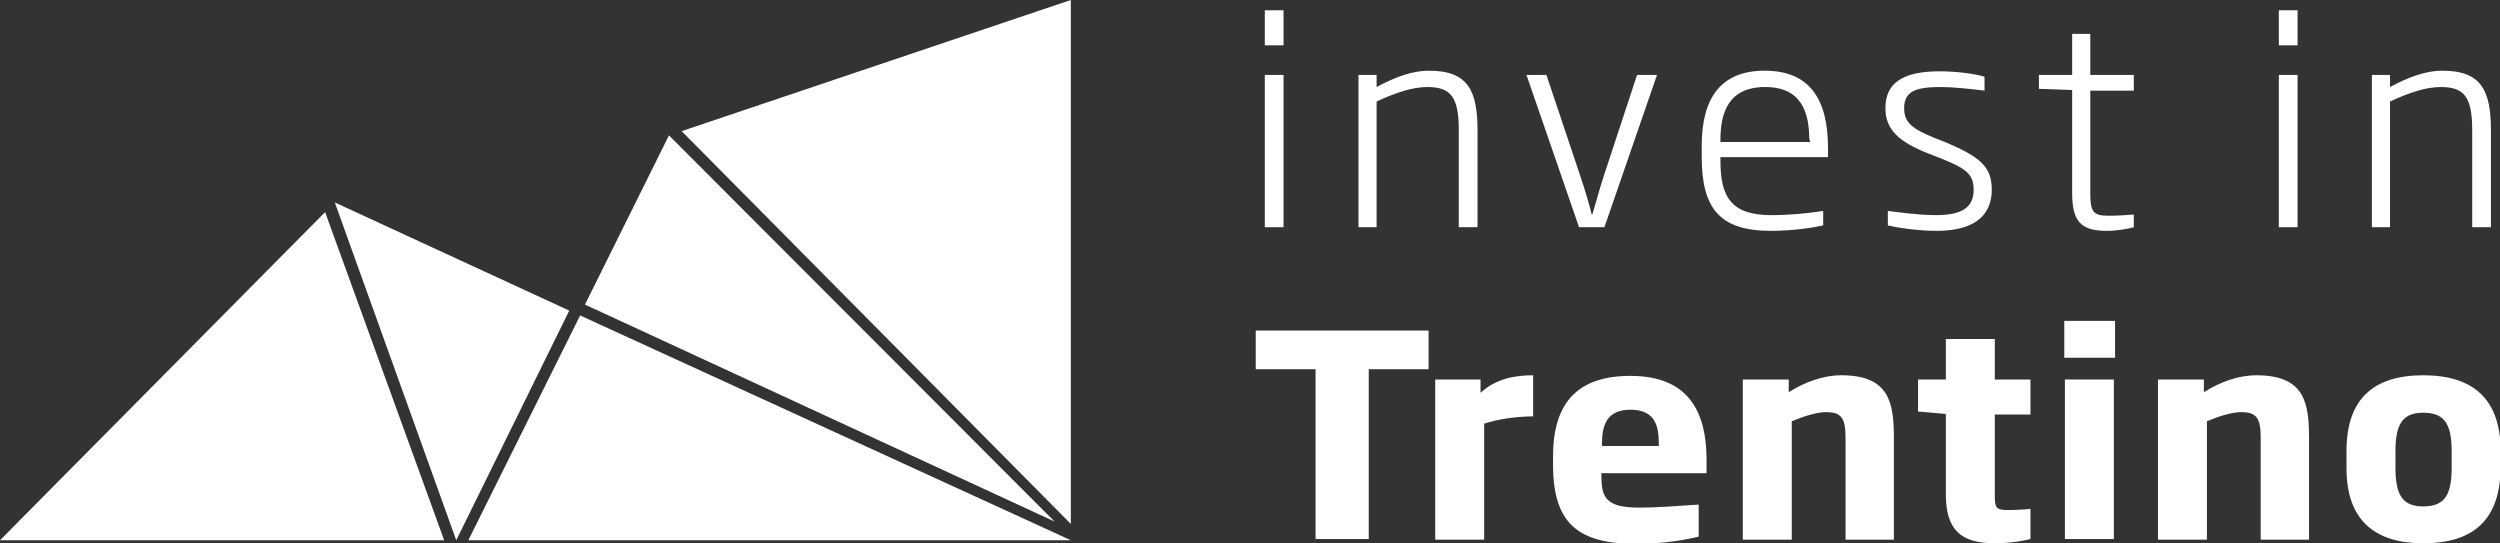
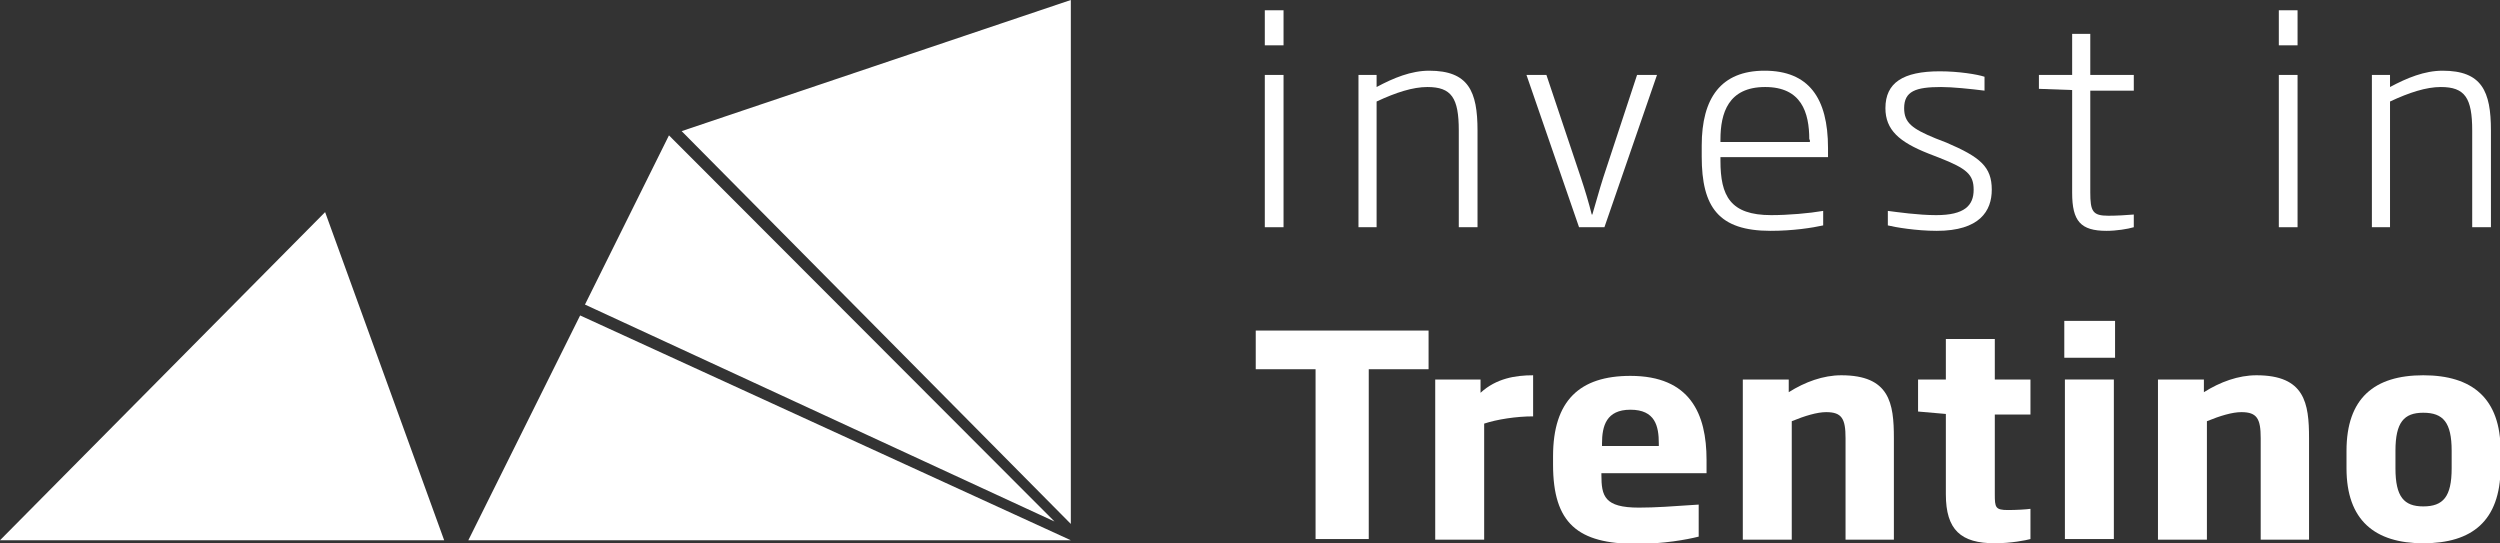
<svg xmlns="http://www.w3.org/2000/svg" version="1.1" id="Livello_1" x="0px" y="0px" viewBox="0 0 413.7 89.9" style="enable-background:new 0 0 413.7 89.9;" xml:space="preserve">
  <rect x="0" y="0" width="413.7" height="89.9" fill="#333333" stroke="none" />
  <style type="text/css">
	.st0{fill:#FFFFFF;}
</style>
  <g>
    <path class="st0" d="M209.3,1.7h3.1v5.8h-3.1V1.7z M209.3,12.4h3.1v25.2h-3.1V12.4z" />
    <path class="st0" d="M241.4,37.6v-16c0-5.4-1.2-7.2-5.2-7.2c-2.4,0-5.2,0.9-8.4,2.4v20.8h-3V12.4h3v2c2.8-1.5,5.7-2.7,8.7-2.7   c6.5,0,8,3.4,8,9.9v16H241.4z" />
    <path class="st0" d="M265.5,37.6h-4.2l-8.7-25.2h3.3l5.7,17c0.7,2.1,1.3,4.1,1.8,6.1h0.1c0.6-2,1.1-3.9,1.8-6.1l5.6-17h3.3   L265.5,37.6z" />
    <path class="st0" d="M284.7,26v0.6c0,5.8,1.6,9,8.4,9c2.8,0,6.3-0.3,8.6-0.7v2.4c-1.8,0.4-5,0.9-8.7,0.9c-8.6,0-11.4-3.9-11.4-12.3   v-1.8c0-7.9,3.2-12.4,10.4-12.4c7.3,0,10.5,4.5,10.5,12.8V26H284.7z M299.4,23.1c0-4.5-1.3-8.7-7.3-8.7c-6.1,0-7.4,4.3-7.4,8.7   l0,0.4h14.8V23.1z" />
    <path class="st0" d="M320.5,38.2c-3.4,0-6.9-0.6-8.1-0.9v-2.4c1.6,0.2,5,0.7,8,0.7c4.7,0,6.2-1.6,6.2-4.2c0-2.5-1.1-3.5-5.7-5.3   l-1.8-0.7c-4.8-1.9-7.1-3.9-7.1-7.5c0-4.2,2.9-6.1,9-6.1c3.1,0,6.2,0.5,7.4,0.9v2.3c-2.4-0.3-5.3-0.6-7.2-0.6   c-4.2,0-6.1,0.7-6.1,3.5c0,2.4,1.3,3.4,5.2,5l1.8,0.7c5.6,2.4,7.5,4,7.5,7.8C329.6,34.9,327.6,38.2,320.5,38.2" />
    <path class="st0" d="M348.6,38.2c-4.3,0-5.7-1.6-5.7-6.3v-17l-5.5-0.2v-2.3h5.5V5.6h3v6.8h7.2v2.6h-7.2v16.8c0,3.2,0.4,3.9,3,3.9   c1.3,0,3.1-0.1,4.2-0.2v2.1C352.1,37.9,350.2,38.2,348.6,38.2" />
    <path class="st0" d="M377.1,1.7h3.1v5.8h-3.1V1.7z M377.1,12.4h3.1v25.2h-3.1V12.4z" />
    <path class="st0" d="M409.1,37.6v-16c0-5.4-1.2-7.2-5.2-7.2c-2.4,0-5.2,0.9-8.4,2.4v20.8h-3V12.4h3v2c2.8-1.5,5.7-2.7,8.7-2.7   c6.5,0,8,3.4,8,9.9v16H409.1z" />
    <polygon class="st0" points="226.5,61.1 226.5,89.2 217.7,89.2 217.7,61.1 207.8,61.1 207.8,54.7 236.4,54.7 236.4,61.1  " />
    <path class="st0" d="M245.6,70.1v19.2h-8.1V62.8h7.5V65c2.6-2.4,5.8-2.9,8.7-2.9v6.8C250.9,68.9,247.7,69.4,245.6,70.1" />
    <path class="st0" d="M265,78.2v0.4c0,3.5,0.5,5.4,6.2,5.4c2.7,0,5.5-0.2,9.9-0.5v5.3c-2,0.5-5.8,1.2-10.3,1.2   c-9.7,0-13.8-3.4-13.8-13.1v-1.4c0-9.2,4.4-13.3,12.8-13.3c9.9,0,12.6,6.3,12.6,13.9v2.2H265z M274.5,73.4c0-2.9-0.6-5.6-4.7-5.6   c-4,0-4.7,2.7-4.7,5.6v0.4h9.4V73.4z" />
    <path class="st0" d="M305.4,89.2V72.5c0-3.2-0.6-4.3-3.2-4.3c-1.5,0-3.5,0.6-5.7,1.5v19.6h-8.1V62.8h7.6v2.1   c2.7-1.7,5.7-2.8,8.7-2.8c8,0,8.7,4.6,8.7,10.4v16.8H305.4z" />
    <path class="st0" d="M330.1,89.9c-5.6,0-8.1-2.2-8.1-8.1V68.5l-4.6-0.4v-5.3h4.6v-6.7h8.1v6.7h5.9v5.8h-5.9v13.2   c0,2.2,0.1,2.6,2.2,2.6c1.3,0,3.1-0.1,3.7-0.2v5C335.3,89.4,332.8,89.9,330.1,89.9" />
    <path class="st0" d="M341.6,53.1h8.4v6.1h-8.4V53.1z M341.7,62.8h8.1v26.4h-8.1V62.8z" />
    <path class="st0" d="M374.1,89.2V72.5c0-3.2-0.6-4.3-3.2-4.3c-1.5,0-3.5,0.6-5.7,1.5v19.6h-8.1V62.8h7.6v2.1   c2.7-1.7,5.7-2.8,8.7-2.8c8,0,8.7,4.6,8.7,10.4v16.8H374.1z" />
    <path class="st0" d="M401,89.9c-8,0-12.7-3.8-12.7-12.4v-2.9c0-8.7,4.6-12.5,12.7-12.5c8.1,0,12.8,3.8,12.8,12.5v2.9   C413.7,86.2,409.1,89.9,401,89.9 M405.7,74.6c0-4.7-1.4-6.3-4.7-6.3c-3.2,0-4.6,1.6-4.6,6.3v2.9c0,4.7,1.4,6.3,4.6,6.3   c3.3,0,4.7-1.6,4.7-6.3V74.6z" />
    <polygon class="st0" points="0,89.4 73.5,89.4 53.8,35.1  " />
-     <polygon class="st0" points="55.4,33.5 75.5,89.4 94.2,51.4  " />
    <polygon class="st0" points="96.8,50.4 174.5,86.3 110.7,22.4  " />
    <polygon class="st0" points="77.5,89.4 177.2,89.4 96,52.2  " />
    <polygon class="st0" points="112.8,21.7 177.2,86.7 177.2,0  " />
  </g>
</svg>